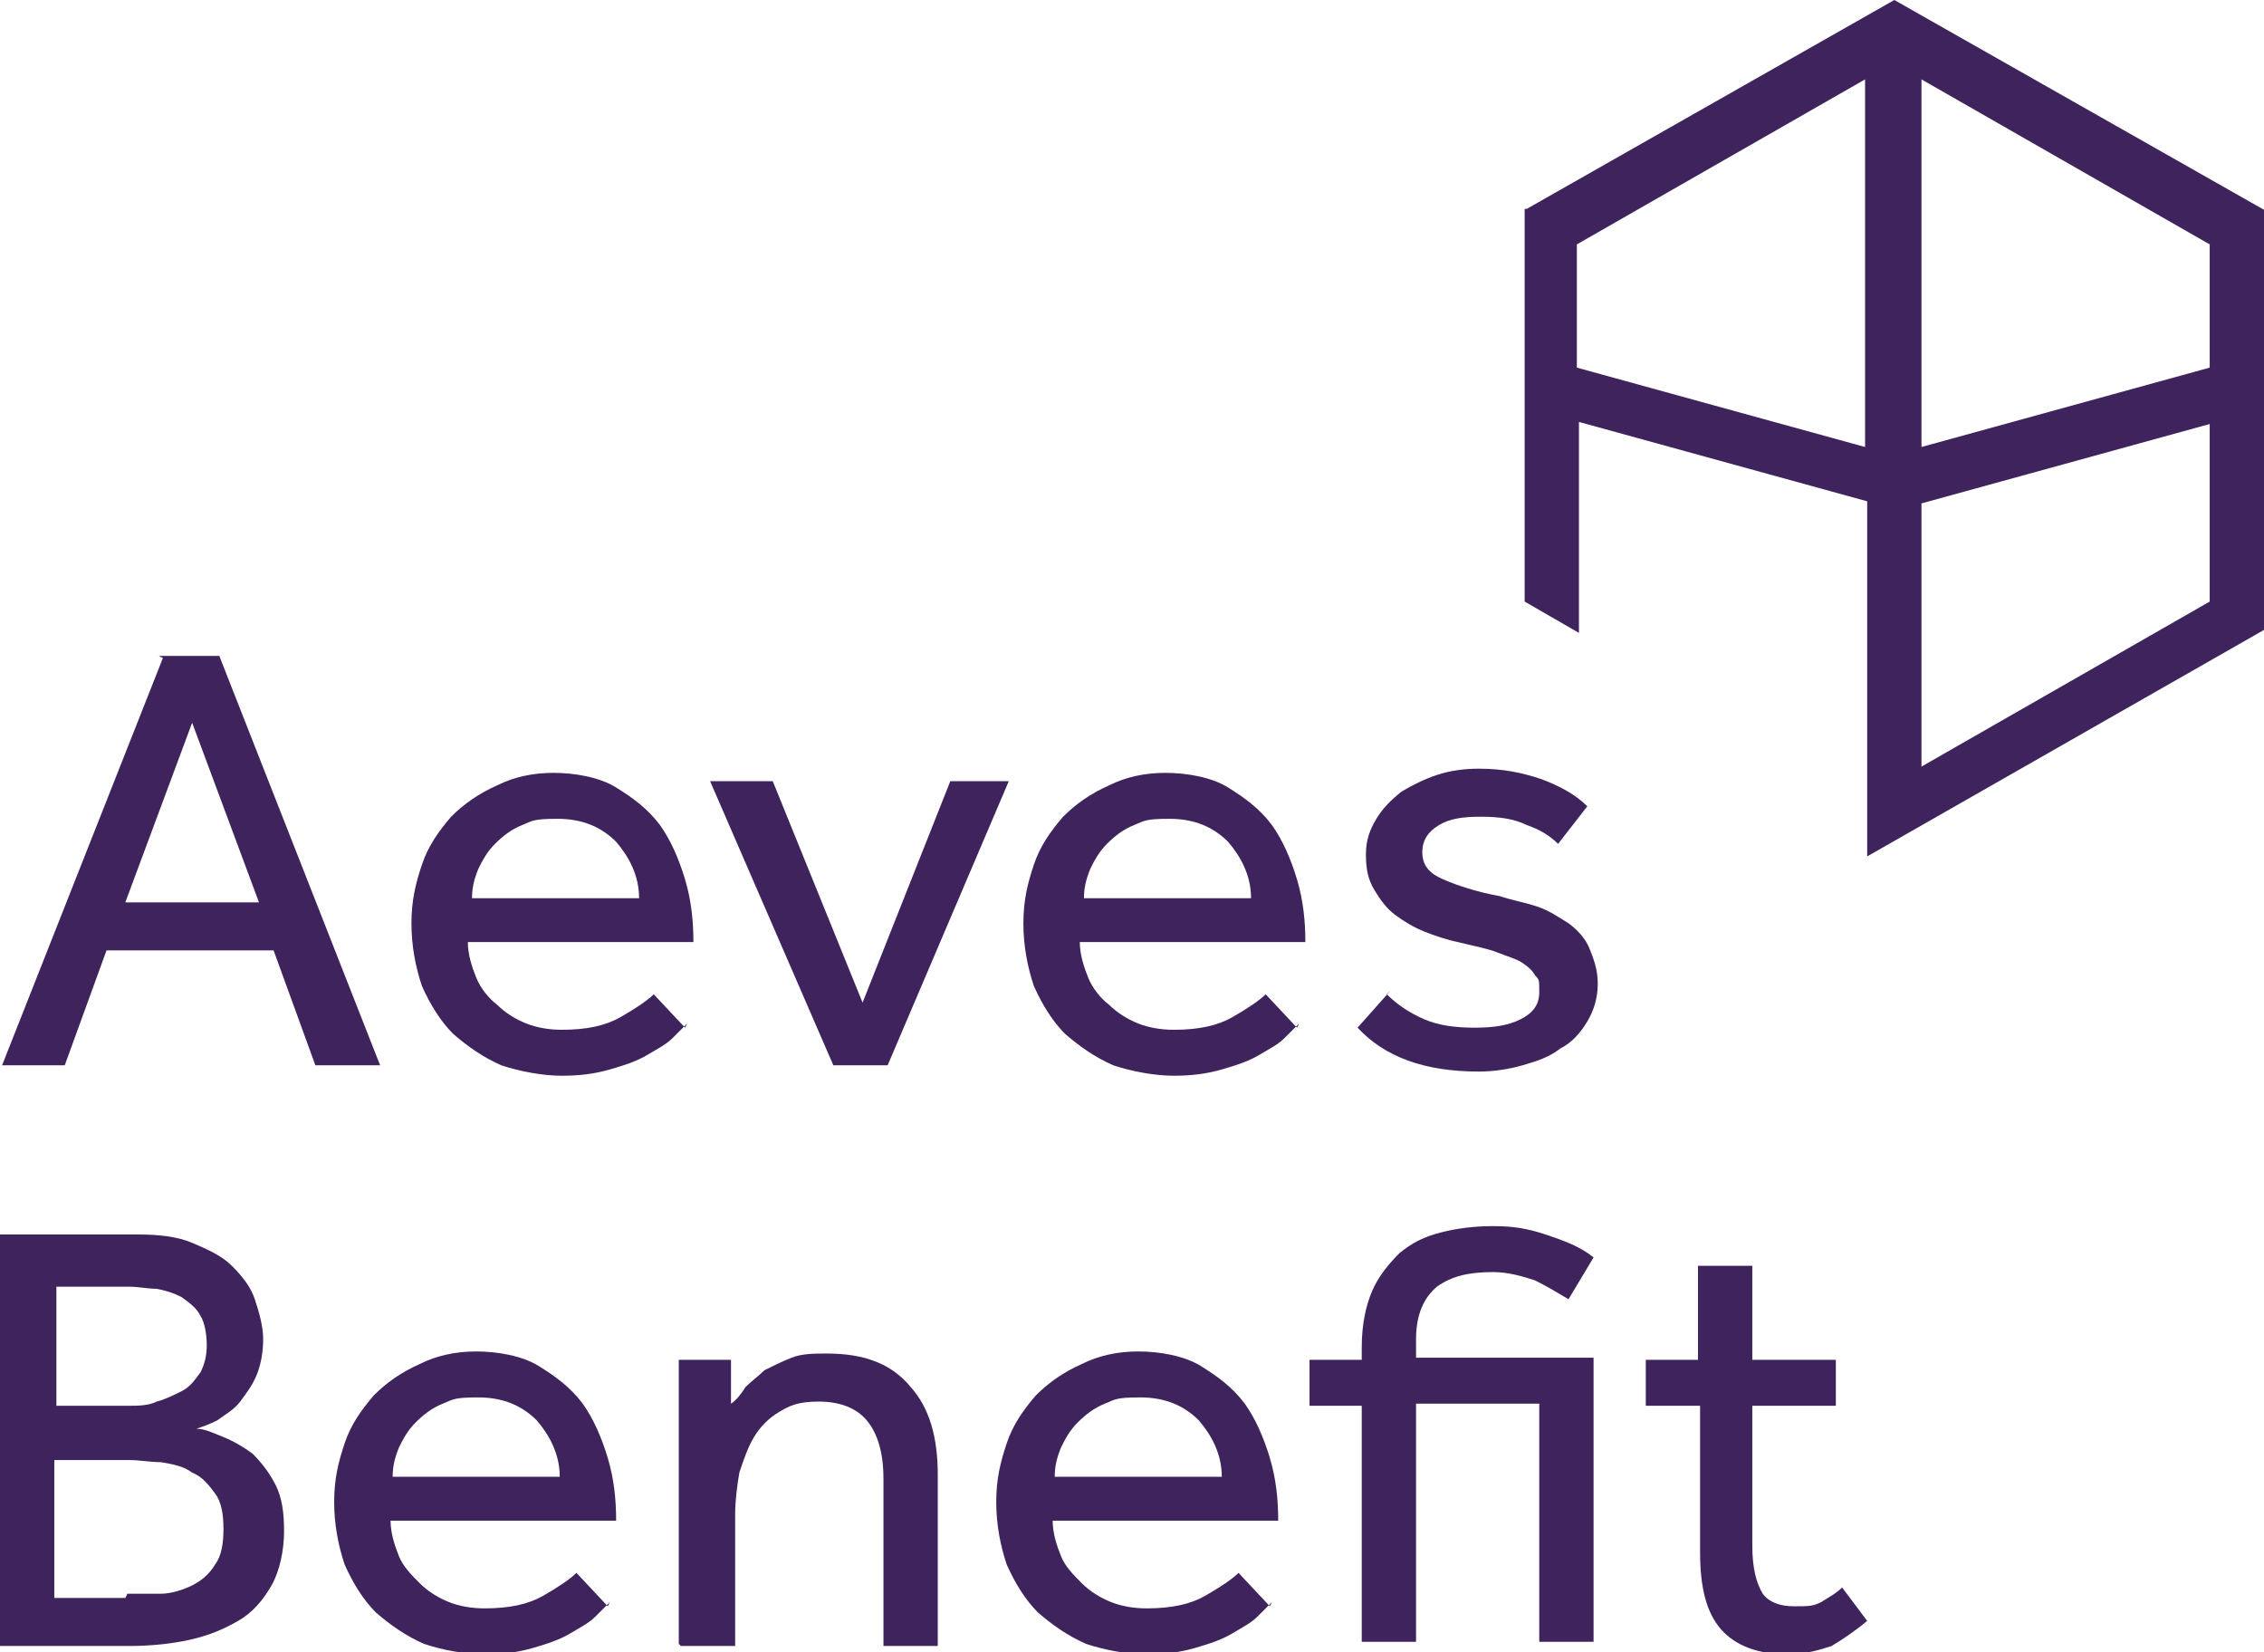
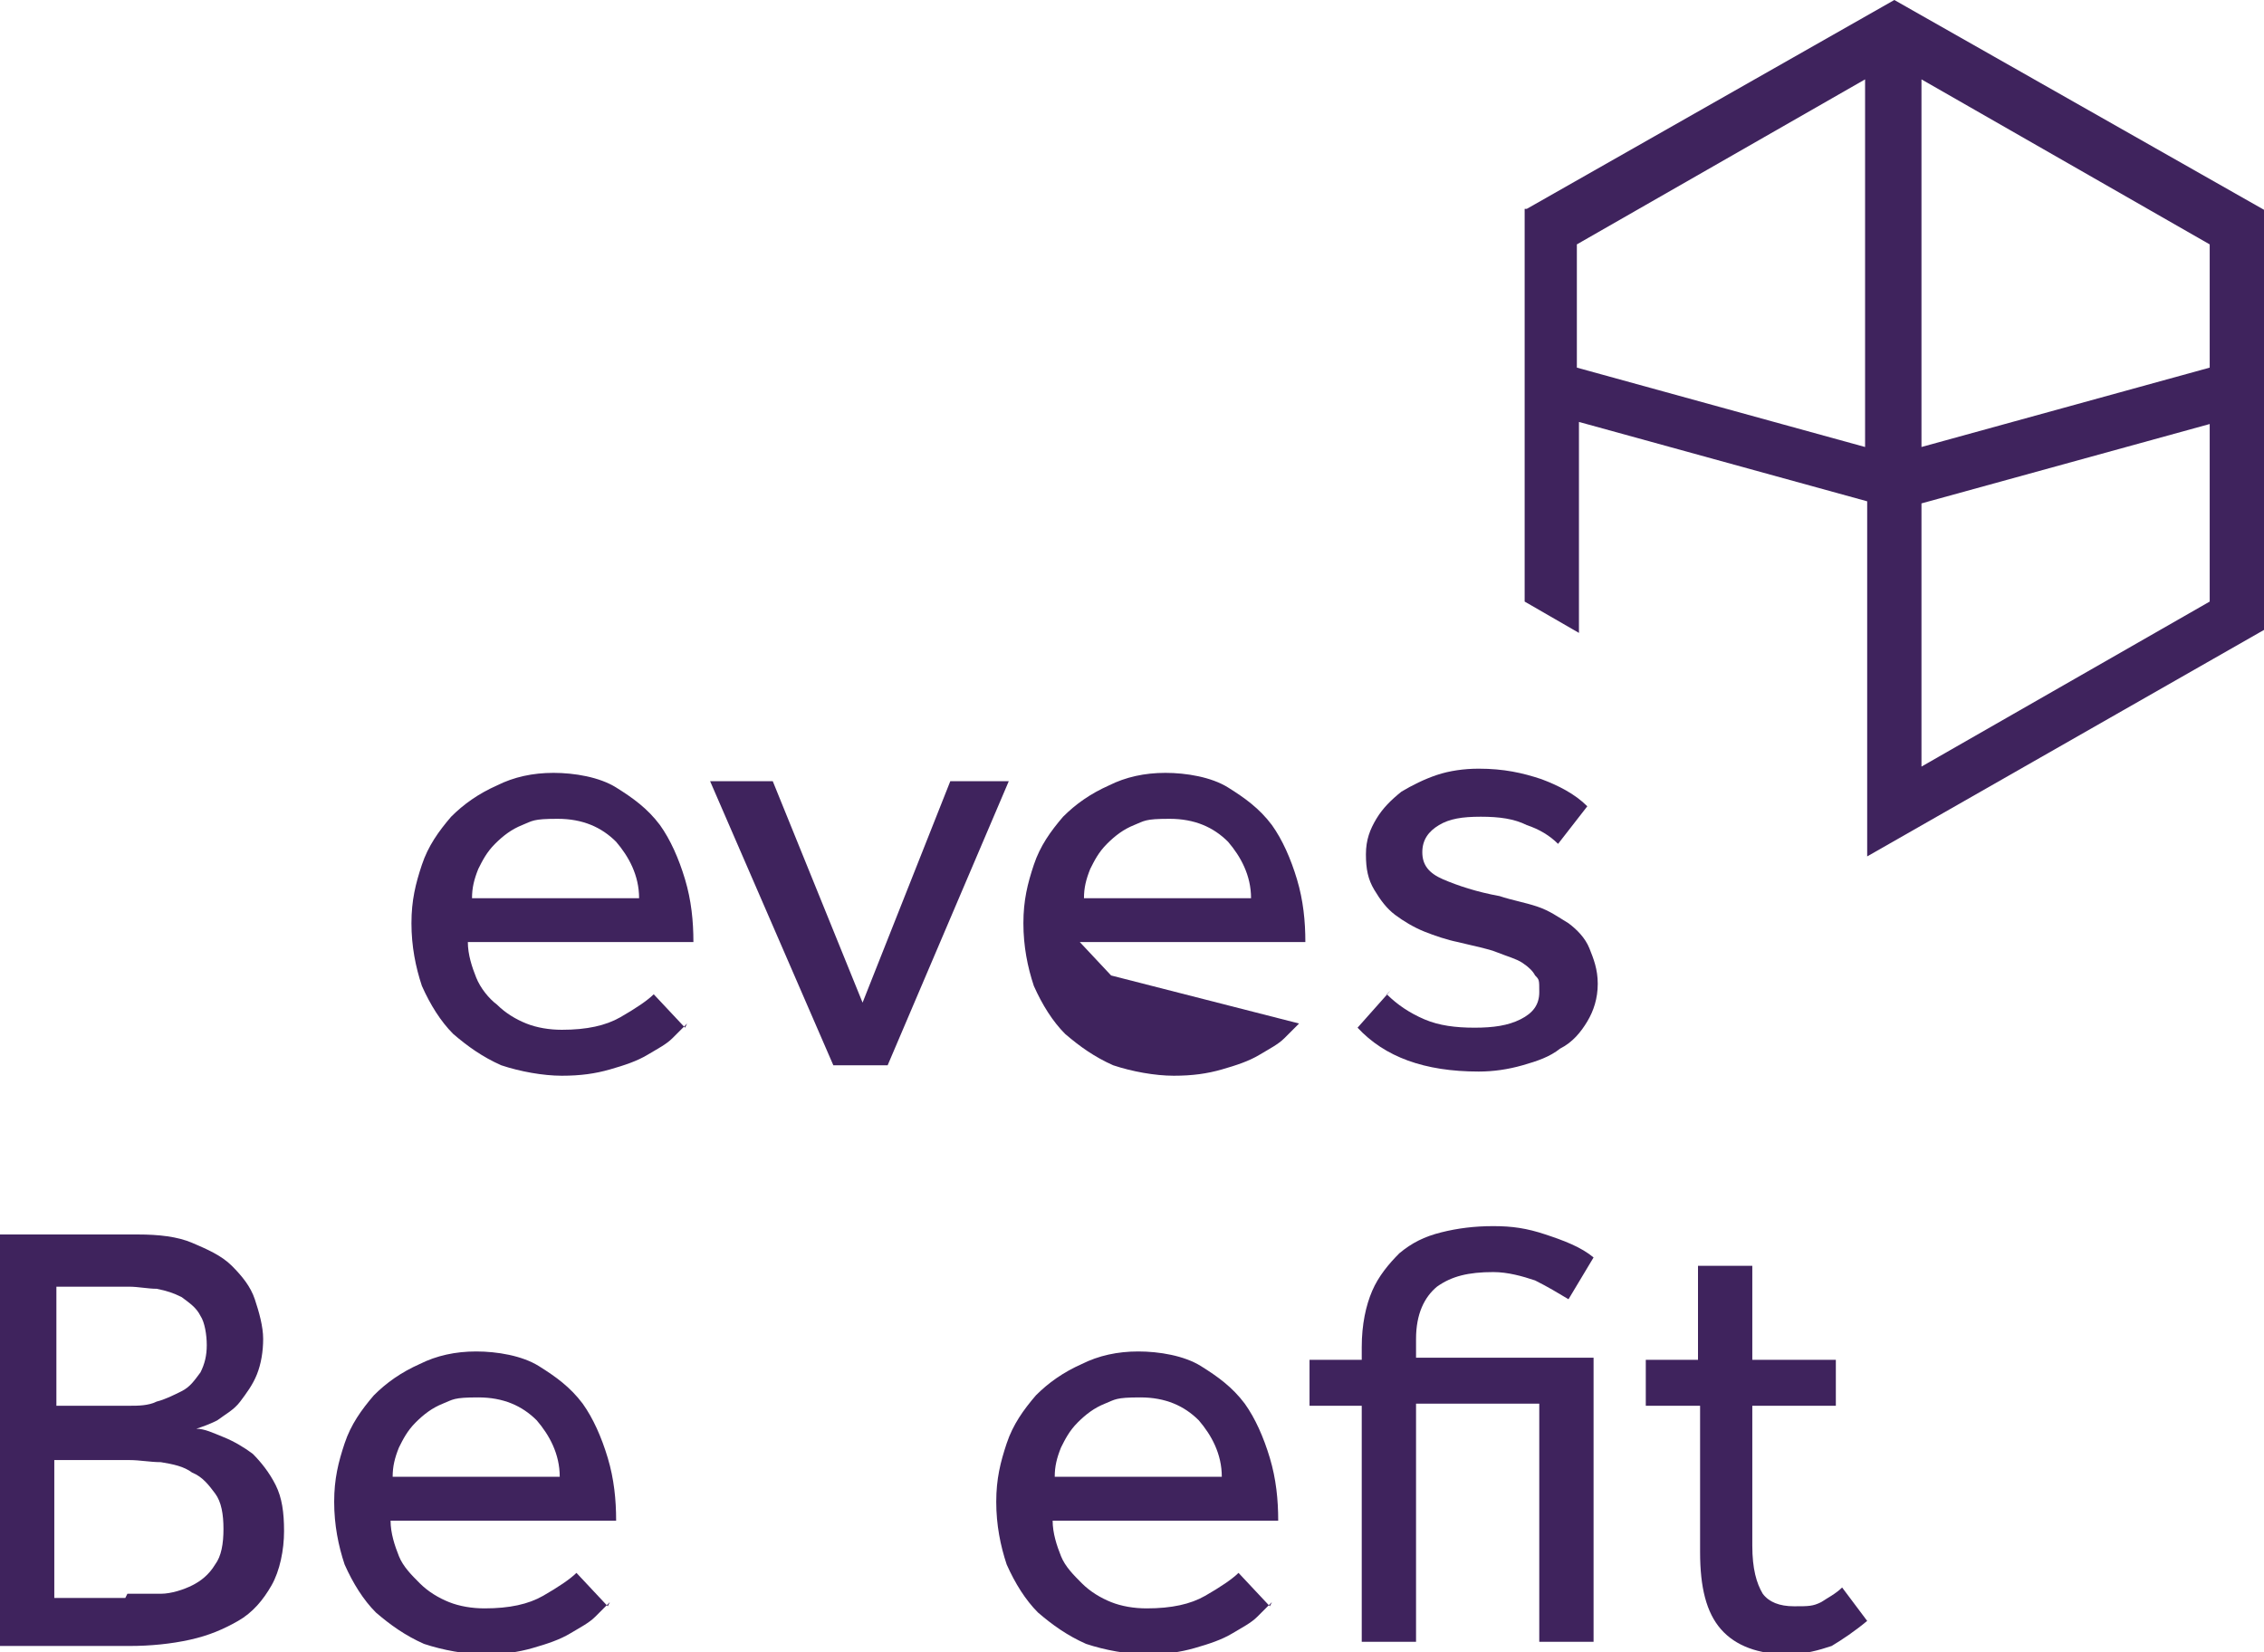
<svg xmlns="http://www.w3.org/2000/svg" version="1.1" viewBox="0 0 108.4 79.1">
  <defs>
    <style>
      .cls-1 {
        fill: #3f235d;
      }
    </style>
  </defs>
  <g>
    <g id="Layer_1">
      <path class="cls-1" d="M92,24.1l13.8-3.8v8.5l-13.8,7.9v-12.6ZM75.5,17.6v-5.9l13.8-7.9v17.6l-13.8-3.8ZM92,3.8l13.8,7.9v5.9l-13.8,3.8V3.8ZM90.7,0l-17.6,10h-.1v18.8l2.6,1.5v-10.1l13.8,3.8v15.2h0v1.8l19.1-10.9V10.1L90.7,0Z" />
-       <path class="cls-1" d="M9.2,34.6l3.2,8.6h-6.4l3.2-8.6ZM7.8,31.5L.1,51h3l2-5.5h8l2,5.5h3.1l-7.7-19.6h-2.9Z" />
      <g>
        <path class="cls-1" d="M30.6,43c0-1.1-.5-2-1.1-2.7-.7-.7-1.6-1.1-2.8-1.1s-1.2.1-1.7.3c-.5.2-.9.5-1.3.9-.4.4-.6.8-.8,1.2-.2.5-.3.9-.3,1.4h8ZM32.9,49c-.2.2-.4.4-.7.7-.3.3-.7.5-1.2.8-.5.3-1.1.5-1.8.7-.7.2-1.4.3-2.3.3s-2-.2-2.9-.5c-.9-.4-1.6-.9-2.3-1.5-.6-.6-1.1-1.4-1.5-2.3-.3-.9-.5-1.9-.5-3s.2-1.9.5-2.8c.3-.9.8-1.6,1.4-2.3.6-.6,1.3-1.1,2.2-1.5.8-.4,1.7-.6,2.7-.6s2.2.2,3,.7c.8.5,1.5,1,2.1,1.8.5.7.9,1.6,1.2,2.6.3,1,.4,2,.4,3h-10.8c0,.6.2,1.2.4,1.7.2.5.6,1,1,1.3.4.4.9.7,1.4.9.5.2,1.1.3,1.7.3,1.2,0,2.1-.2,2.8-.6.7-.4,1.3-.8,1.6-1.1l1.5,1.6Z" />
        <polygon class="cls-1" points="34 37.4 37 37.4 41.3 48 45.5 37.4 48.3 37.4 42.5 51 39.9 51 34 37.4" />
-         <path class="cls-1" d="M59.9,43c0-1.1-.5-2-1.1-2.7-.7-.7-1.6-1.1-2.8-1.1s-1.2.1-1.7.3c-.5.2-.9.5-1.3.9-.4.4-.6.8-.8,1.2-.2.5-.3.9-.3,1.4h8ZM62.2,49c-.2.2-.4.4-.7.7-.3.3-.7.5-1.2.8-.5.3-1.1.5-1.8.7-.7.2-1.4.3-2.3.3s-2-.2-2.9-.5c-.9-.4-1.6-.9-2.3-1.5-.6-.6-1.1-1.4-1.5-2.3-.3-.9-.5-1.9-.5-3s.2-1.9.5-2.8c.3-.9.8-1.6,1.4-2.3.6-.6,1.3-1.1,2.2-1.5.8-.4,1.7-.6,2.7-.6s2.2.2,3,.7c.8.5,1.5,1,2.1,1.8.5.7.9,1.6,1.2,2.6.3,1,.4,2,.4,3h-10.8c0,.6.2,1.2.4,1.7.2.5.6,1,1,1.3.4.4.9.7,1.4.9.5.2,1.1.3,1.7.3,1.2,0,2.1-.2,2.8-.6.7-.4,1.3-.8,1.6-1.1l1.5,1.6Z" />
+         <path class="cls-1" d="M59.9,43c0-1.1-.5-2-1.1-2.7-.7-.7-1.6-1.1-2.8-1.1s-1.2.1-1.7.3c-.5.2-.9.5-1.3.9-.4.4-.6.8-.8,1.2-.2.5-.3.9-.3,1.4h8ZM62.2,49c-.2.2-.4.4-.7.7-.3.3-.7.5-1.2.8-.5.3-1.1.5-1.8.7-.7.2-1.4.3-2.3.3s-2-.2-2.9-.5c-.9-.4-1.6-.9-2.3-1.5-.6-.6-1.1-1.4-1.5-2.3-.3-.9-.5-1.9-.5-3s.2-1.9.5-2.8c.3-.9.8-1.6,1.4-2.3.6-.6,1.3-1.1,2.2-1.5.8-.4,1.7-.6,2.7-.6s2.2.2,3,.7c.8.5,1.5,1,2.1,1.8.5.7.9,1.6,1.2,2.6.3,1,.4,2,.4,3h-10.8l1.5,1.6Z" />
        <path class="cls-1" d="M66.4,47.6c.5.5,1.1.9,1.8,1.2.7.3,1.5.4,2.4.4s1.6-.1,2.2-.4c.6-.3.9-.7.9-1.3s0-.6-.2-.8c-.1-.2-.3-.4-.6-.6-.3-.2-.7-.3-1.2-.5s-1.1-.3-1.9-.5c-.5-.1-1.1-.3-1.6-.5-.5-.2-1-.5-1.4-.8-.4-.3-.7-.7-1-1.2-.3-.5-.4-1-.4-1.7s.2-1.2.5-1.7c.3-.5.7-.9,1.2-1.3.5-.3,1.1-.6,1.7-.8.6-.2,1.3-.3,2-.3,1.2,0,2.1.2,3,.5.8.3,1.6.7,2.2,1.3l-1.4,1.8c-.4-.4-.9-.7-1.5-.9-.6-.3-1.3-.4-2.2-.4s-1.5.1-2,.4c-.5.3-.8.7-.8,1.3s.3,1,1,1.3c.7.3,1.6.6,2.7.8.6.2,1.2.3,1.8.5.6.2,1,.5,1.5.8.4.3.8.7,1,1.2.2.5.4,1,.4,1.7s-.2,1.3-.5,1.8c-.3.5-.7,1-1.3,1.3-.5.4-1.1.6-1.8.8-.7.2-1.4.3-2.1.3-2.6,0-4.5-.7-5.8-2.1l1.6-1.8Z" />
        <path class="cls-1" d="M6.1,76.3c.5,0,1,0,1.6,0,.5,0,1.1-.2,1.5-.4s.8-.5,1.1-1c.3-.4.4-1,.4-1.7s-.1-1.3-.4-1.7c-.3-.4-.6-.8-1.1-1-.4-.3-.9-.4-1.5-.5-.5,0-1-.1-1.5-.1h-3.6v6.6h3.4ZM6.2,67.3c.4,0,.9,0,1.3-.2.4-.1.8-.3,1.2-.5.4-.2.6-.5.9-.9.2-.4.3-.8.3-1.3s-.1-1.1-.3-1.4c-.2-.4-.5-.6-.9-.9-.4-.2-.7-.3-1.2-.4-.4,0-.9-.1-1.3-.1h-3.5v5.7h3.5ZM0,59.1h6.6c1,0,1.9.1,2.6.4.7.3,1.4.6,1.9,1.1.5.5.9,1,1.1,1.6.2.6.4,1.3.4,1.9s-.1,1.2-.3,1.7c-.2.5-.5.9-.8,1.3s-.7.6-1.1.9c-.4.2-.7.3-1,.4.4,0,.8.2,1.3.4.5.2,1,.5,1.4.8.4.4.8.9,1.1,1.5.3.6.4,1.3.4,2.2s-.2,1.9-.6,2.6c-.4.7-.9,1.3-1.6,1.7-.7.4-1.4.7-2.3.9-.9.2-1.9.3-2.9.3H0v-19.6Z" />
        <path class="cls-1" d="M26.8,70.7c0-1.1-.5-2-1.1-2.7-.7-.7-1.6-1.1-2.8-1.1s-1.2.1-1.7.3c-.5.2-.9.5-1.3.9-.4.4-.6.8-.8,1.2-.2.5-.3.9-.3,1.4h8ZM29.2,76.7c-.2.2-.4.4-.7.7-.3.3-.7.5-1.2.8-.5.3-1.1.5-1.8.7-.7.2-1.4.3-2.3.3s-2-.2-2.9-.5c-.9-.4-1.6-.9-2.3-1.5-.6-.6-1.1-1.4-1.5-2.3-.3-.9-.5-1.9-.5-3s.2-1.9.5-2.8c.3-.9.8-1.6,1.4-2.3.6-.6,1.3-1.1,2.2-1.5.8-.4,1.7-.6,2.7-.6s2.2.2,3,.7c.8.5,1.5,1,2.1,1.8.5.7.9,1.6,1.2,2.6.3,1,.4,2,.4,3h-10.8c0,.6.2,1.2.4,1.7.2.5.6.9,1,1.3.4.4.9.7,1.4.9.5.2,1.1.3,1.7.3,1.2,0,2.1-.2,2.8-.6.7-.4,1.3-.8,1.6-1.1l1.5,1.6Z" />
-         <path class="cls-1" d="M32.5,78.7v-12.2c0-.4,0-.9,0-1.4h2.5v2.1c.3-.2.5-.5.7-.8.3-.3.6-.5.9-.8.4-.2.8-.4,1.3-.6.5-.2,1.1-.2,1.7-.2,1.8,0,3.1.5,4,1.6.9,1,1.3,2.4,1.3,4.2v8.2h-2.6v-8c0-1.3-.3-2.2-.8-2.8s-1.3-.9-2.3-.9-1.4.2-1.9.5c-.5.3-.9.7-1.2,1.2-.3.5-.5,1.1-.7,1.7-.1.6-.2,1.3-.2,2v6.3h-2.6Z" />
        <path class="cls-1" d="M58.5,70.7c0-1.1-.5-2-1.1-2.7-.7-.7-1.6-1.1-2.8-1.1s-1.2.1-1.7.3-.9.5-1.3.9c-.4.4-.6.8-.8,1.2-.2.5-.3.9-.3,1.4h8ZM60.9,76.7c-.2.2-.4.4-.7.7-.3.3-.7.5-1.2.8-.5.3-1.1.5-1.8.7-.7.2-1.4.3-2.3.3s-2-.2-2.9-.5c-.9-.4-1.6-.9-2.3-1.5-.6-.6-1.1-1.4-1.5-2.3-.3-.9-.5-1.9-.5-3s.2-1.9.5-2.8c.3-.9.8-1.6,1.4-2.3.6-.6,1.3-1.1,2.2-1.5.8-.4,1.7-.6,2.7-.6s2.2.2,3,.7c.8.5,1.5,1,2.1,1.8.5.7.9,1.6,1.2,2.6.3,1,.4,2,.4,3h-10.8c0,.6.2,1.2.4,1.7.2.5.6.9,1,1.3.4.4.9.7,1.4.9.5.2,1.1.3,1.7.3,1.2,0,2.1-.2,2.8-.6.7-.4,1.3-.8,1.6-1.1l1.5,1.6Z" />
        <path class="cls-1" d="M65.2,67.3h-2.5v-2.2h2.5v-.6c0-1.1.2-2,.5-2.7.3-.7.8-1.3,1.3-1.8.6-.5,1.2-.8,2-1,.8-.2,1.6-.3,2.5-.3s1.6.1,2.5.4c.9.3,1.7.6,2.3,1.1l-1.2,2c-.5-.3-1-.6-1.6-.9-.6-.2-1.3-.4-2-.4-1.2,0-2,.2-2.7.7-.6.5-1,1.3-1,2.5v.9h8.5v13.6h-2.6v-11.4h-5.9v11.4h-2.6v-11.4Z" />
        <path class="cls-1" d="M81.3,67.3h-2.5v-2.2h2.5v-4.5h2.6v4.5h4v2.2h-4v6.7c0,1.1.2,1.8.5,2.3.3.4.8.6,1.5.6s.9,0,1.3-.2c.3-.2.7-.4,1-.7l1.2,1.6c-.6.5-1.2.9-1.7,1.2-.6.2-1.3.4-2.1.4-1.4,0-2.5-.4-3.2-1.2s-1-2-1-3.7v-7Z" />
      </g>
    </g>
  </g>
</svg>